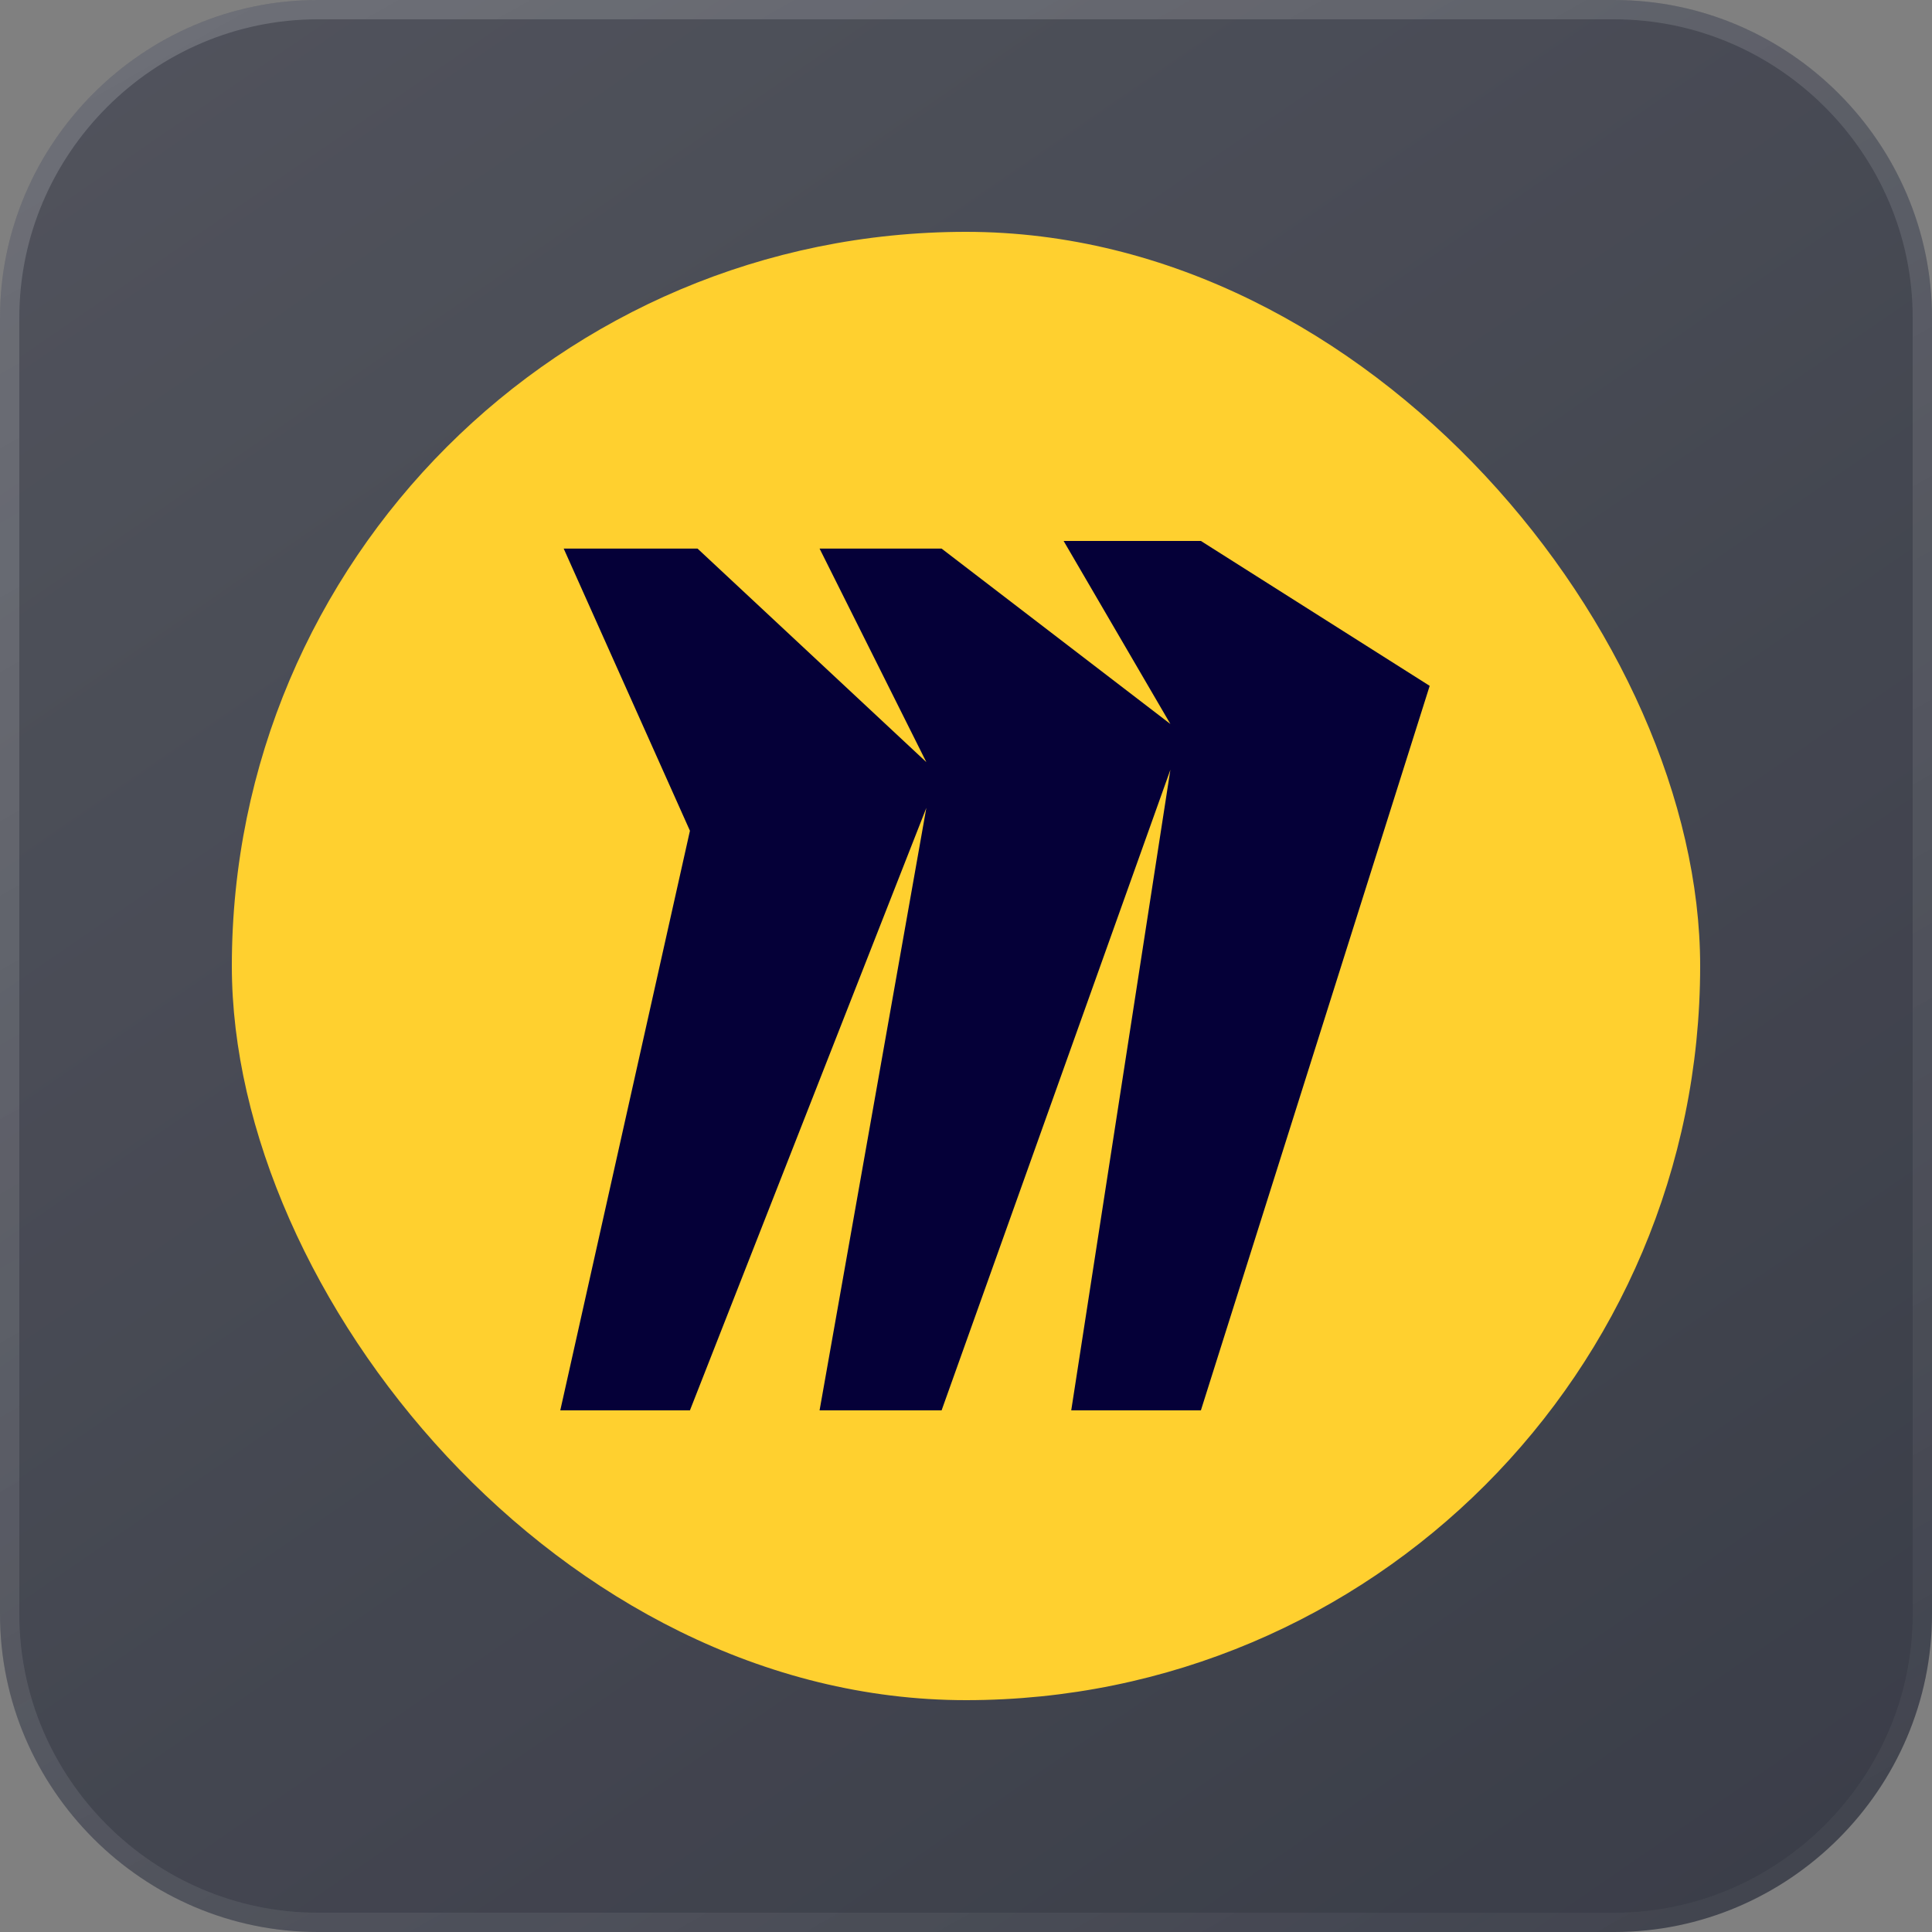
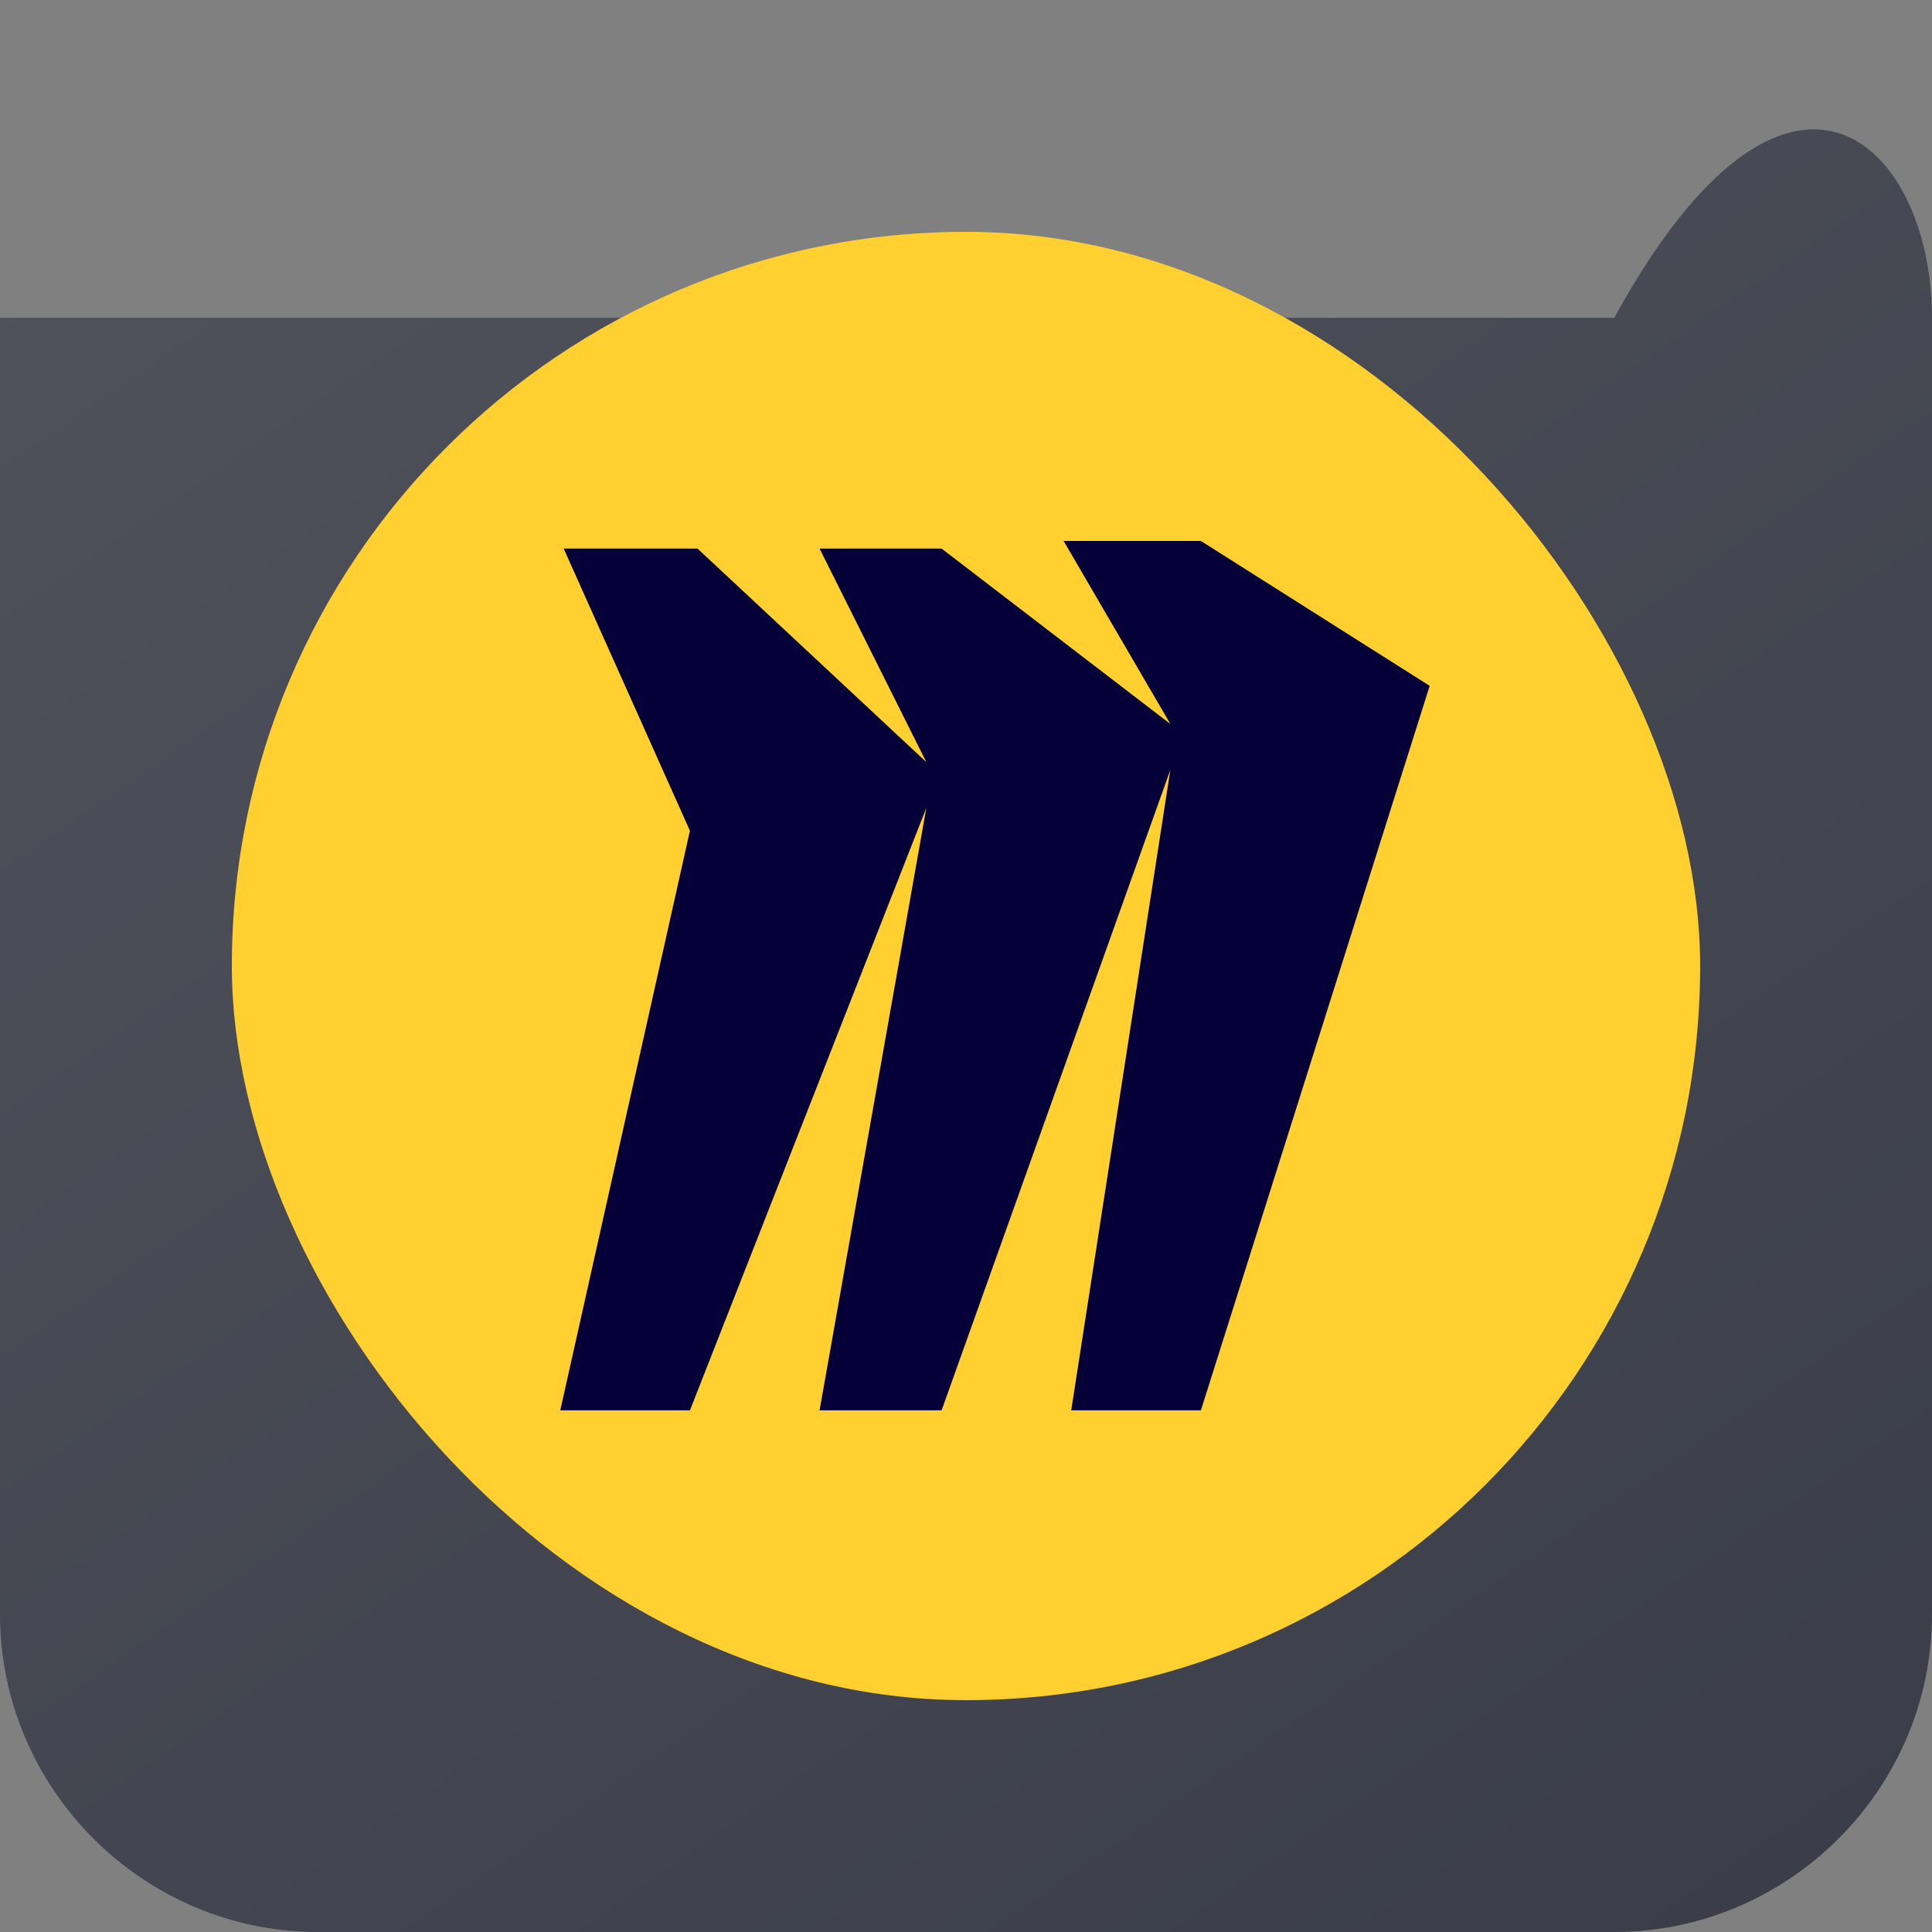
<svg xmlns="http://www.w3.org/2000/svg" width="100" height="100" viewBox="0 0 100 100" fill="none">
  <rect x="0" y="0" width="100" height="100" fill="#808080" stroke="none" />
  <g opacity="0.87">
-     <path d="M83.553 100H16.447C7.411 100 0 92.589 0 83.553V16.447C0 7.411 7.411 0 16.447 0H83.553C92.589 0 100 7.411 100 16.447V83.553C100 92.589 92.589 100 83.553 100Z" fill="url(#paint0_linear_4380_22003)" fill-opacity="0.7" />
-     <path d="M83.553 99.5H16.447C7.687 99.5 0.5 92.313 0.5 83.553V16.447C0.5 7.687 7.687 0.5 16.447 0.5H83.553C92.313 0.5 99.5 7.687 99.5 16.447V83.553C99.5 92.313 92.313 99.5 83.553 99.5Z" stroke="url(#paint1_linear_4380_22003)" stroke-opacity="0.2" />
+     <path d="M83.553 100H16.447C7.411 100 0 92.589 0 83.553V16.447H83.553C92.589 0 100 7.411 100 16.447V83.553C100 92.589 92.589 100 83.553 100Z" fill="url(#paint0_linear_4380_22003)" fill-opacity="0.7" />
  </g>
  <rect x="12" y="12" width="76" height="76" rx="38" fill="#FFD02F" />
  <path d="M29 73L35.711 43L29.177 28.395H36.105L47.947 39.447L42.421 28.395H48.737L60.579 37.474L55.053 28H62.158L74 35.5L62.158 73H55.447L60.579 39.842L48.737 73H42.421L47.947 41.816L35.711 73H29Z" fill="#050038" />
  <defs>
    <linearGradient id="paint0_linear_4380_22003" x1="-0.192" y1="-1.11538e-06" x2="82.01" y2="119.338" gradientUnits="userSpaceOnUse">
      <stop stop-color="#333746" />
      <stop offset="1" stop-color="#0B1022" />
    </linearGradient>
    <linearGradient id="paint1_linear_4380_22003" x1="-7.557" y1="-5.294" x2="76.671" y2="143.866" gradientUnits="userSpaceOnUse">
      <stop stop-color="white" />
      <stop offset="1" stop-color="white" stop-opacity="0" />
    </linearGradient>
  </defs>
</svg>